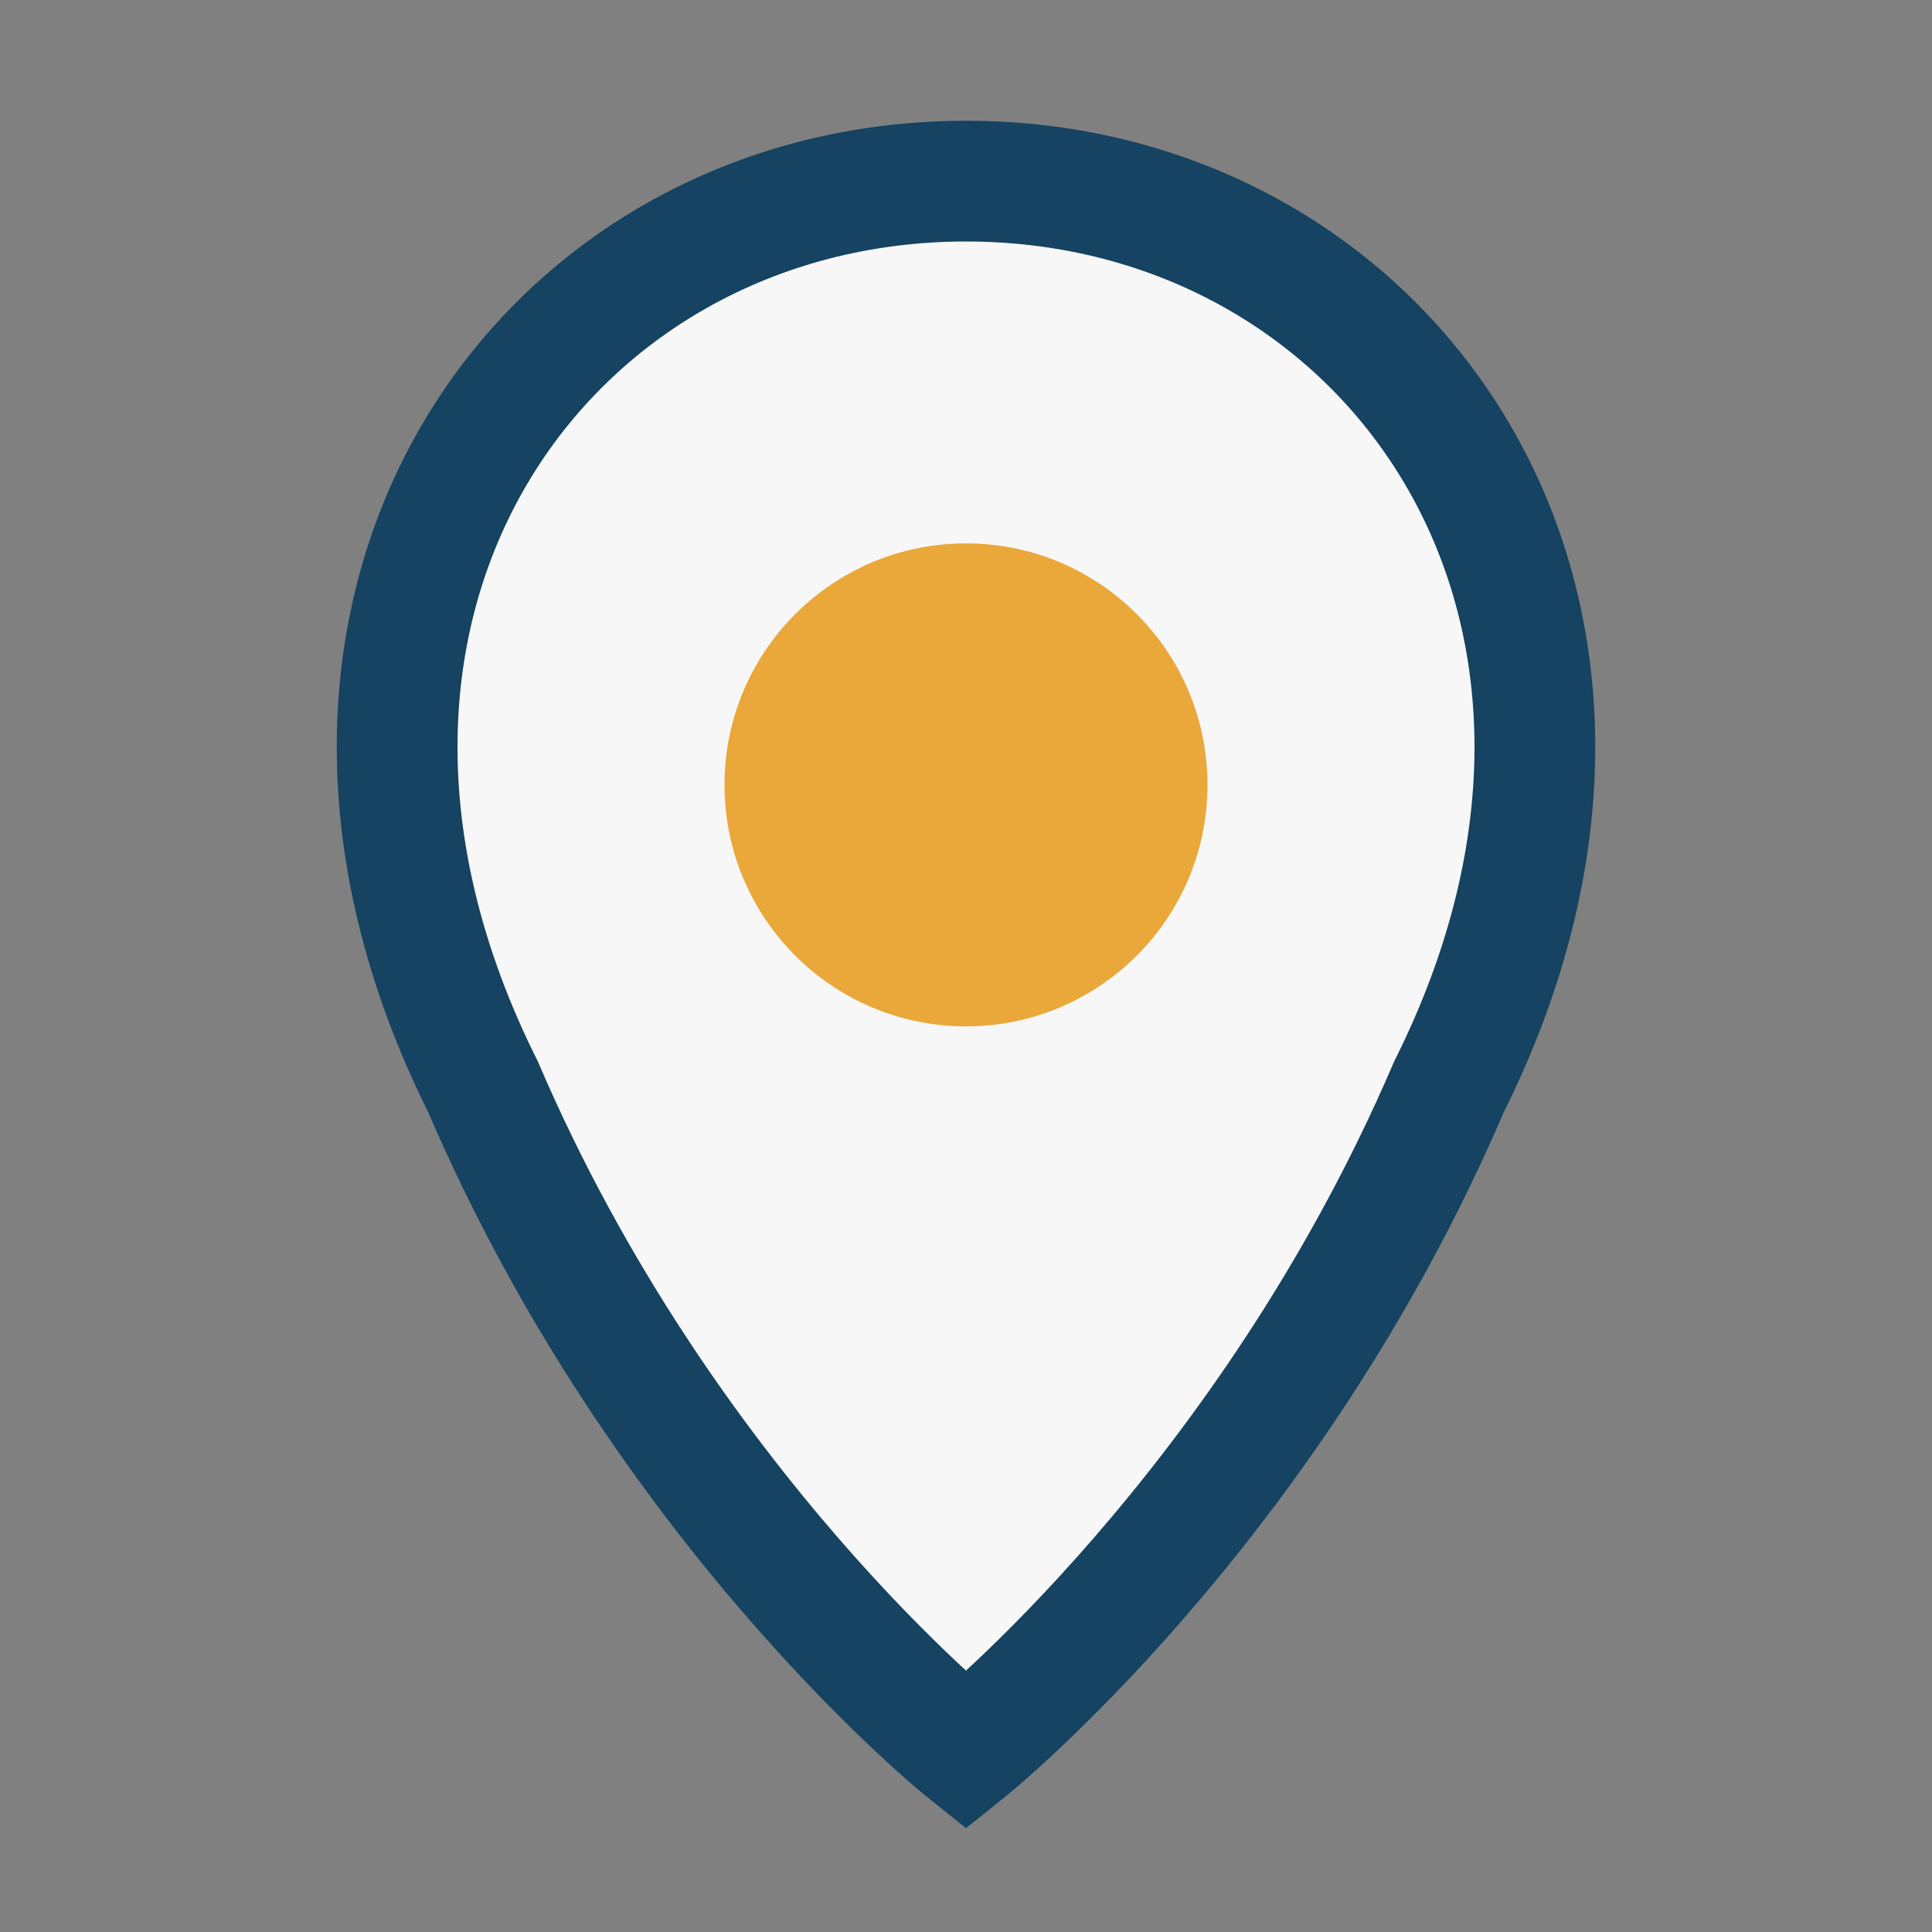
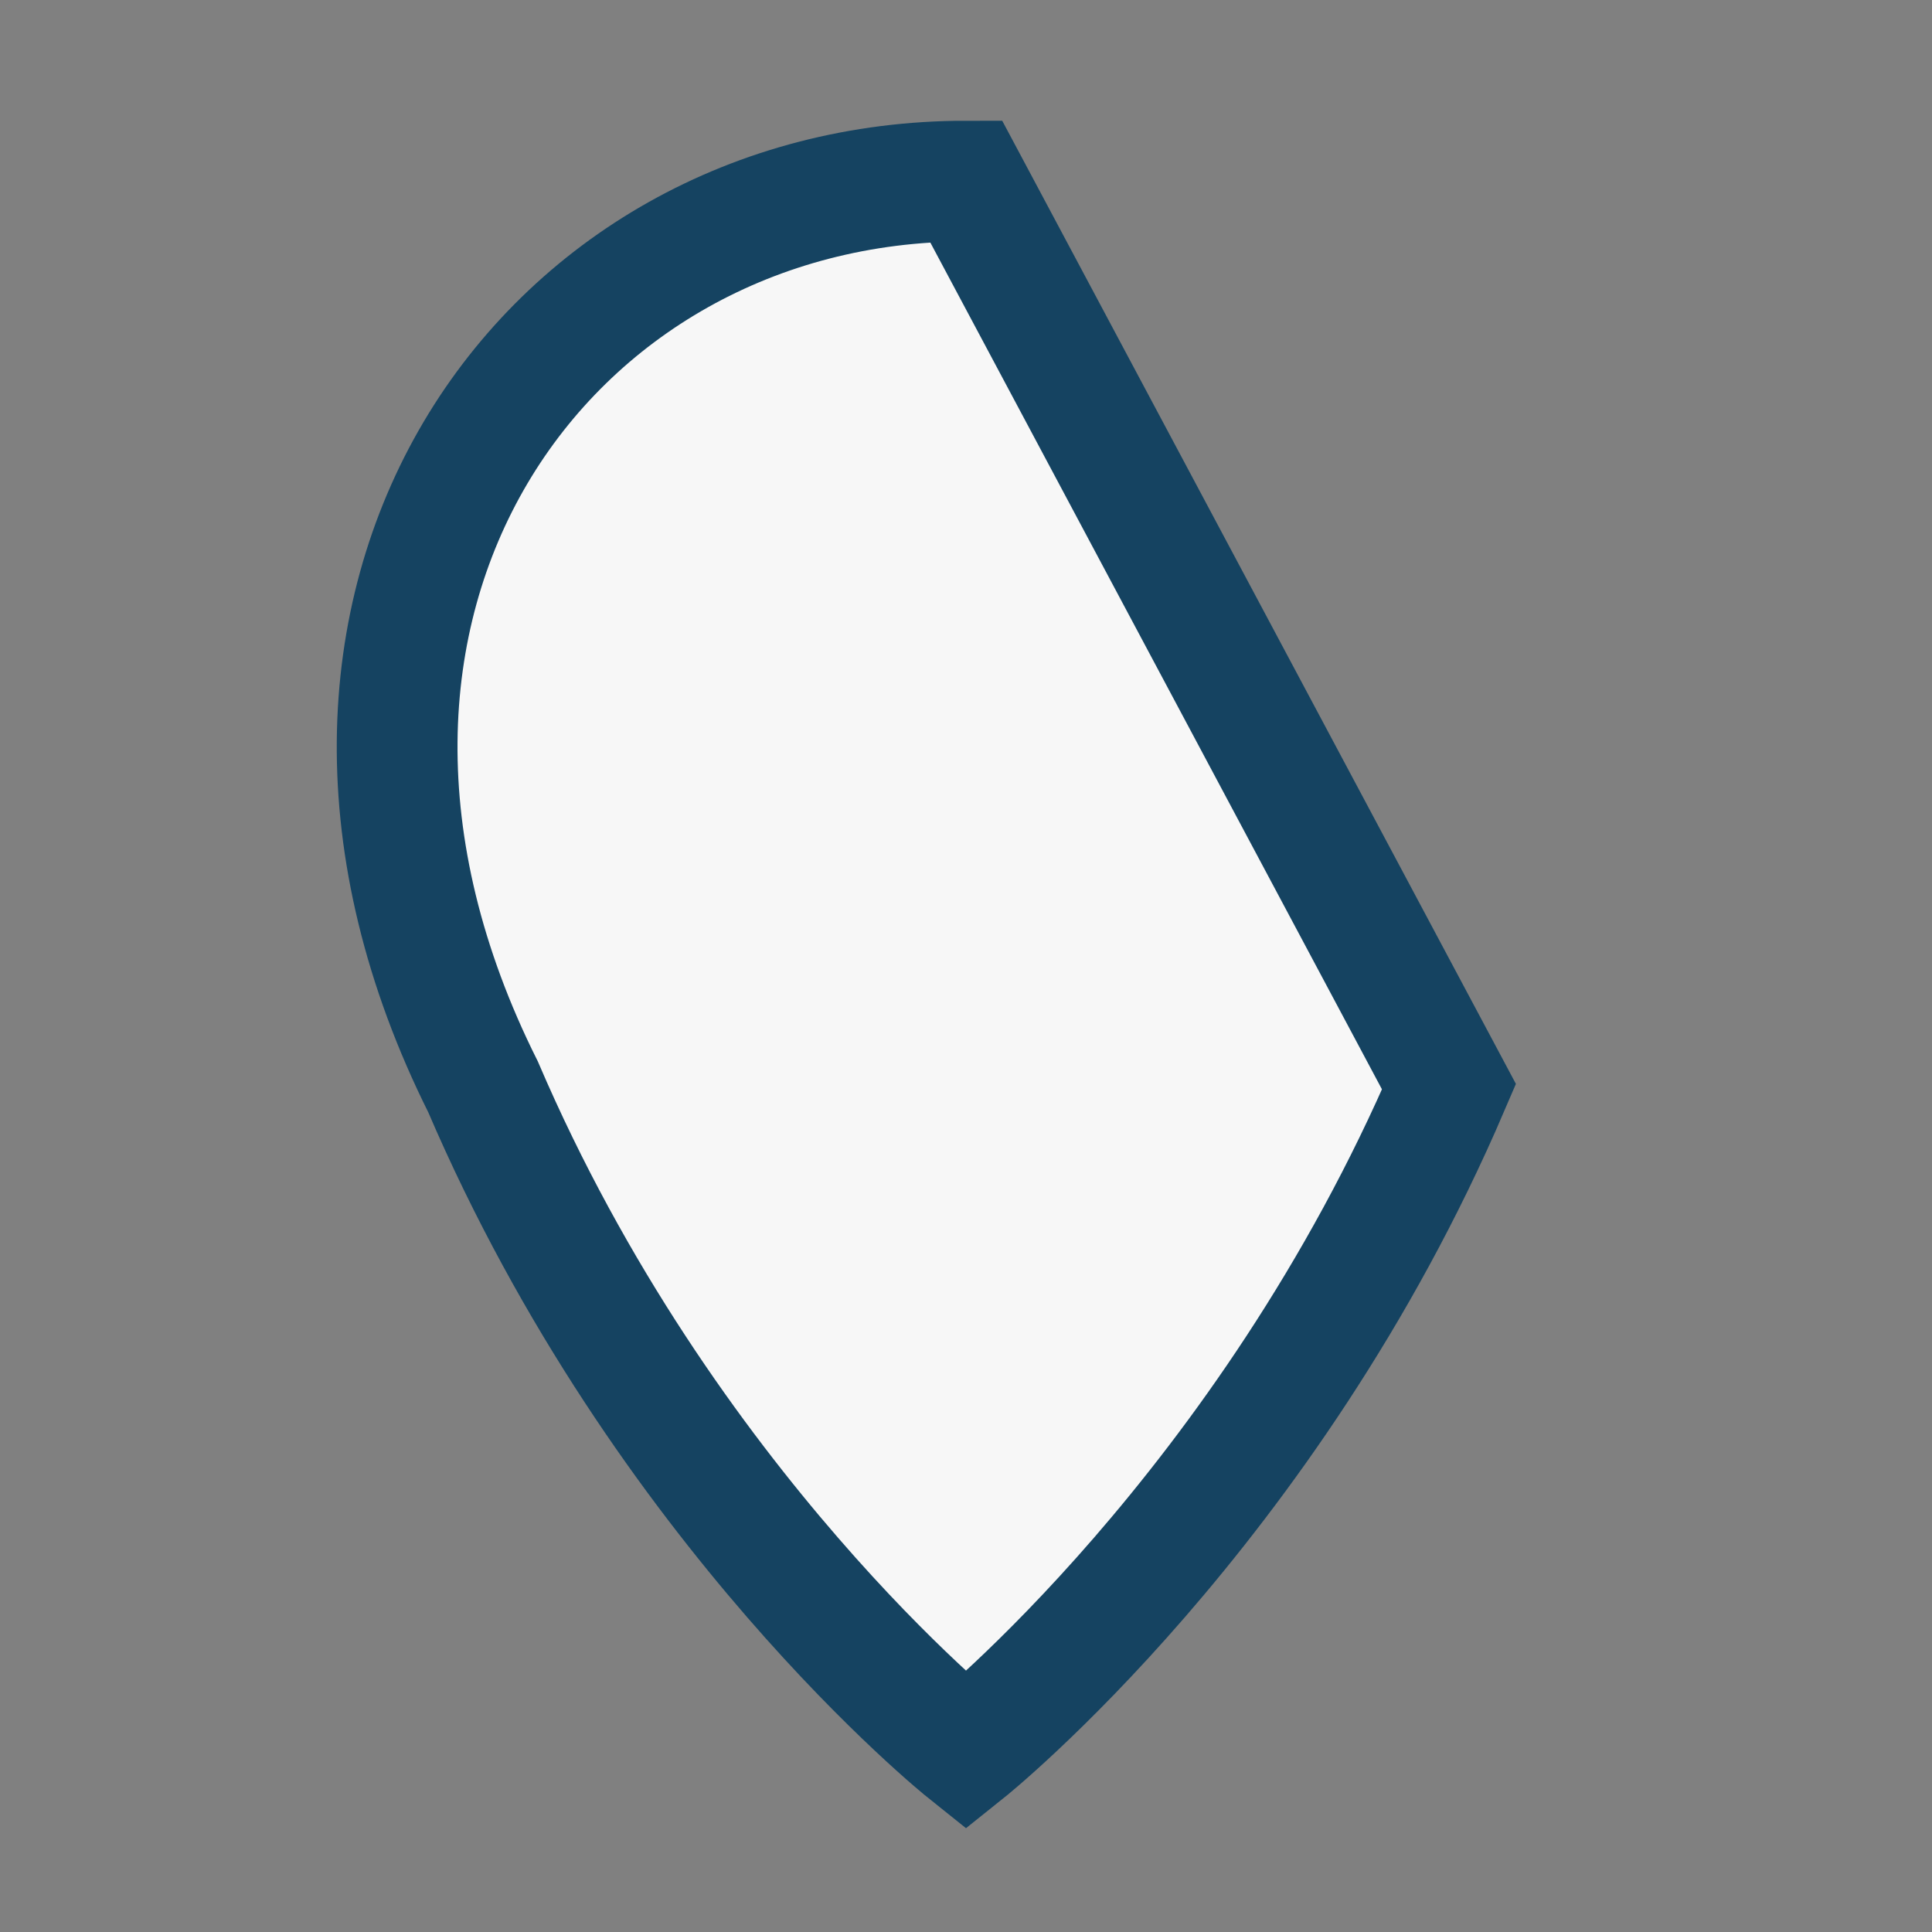
<svg xmlns="http://www.w3.org/2000/svg" width="32" height="32" viewBox="0 0 32 32">
  <rect x="0" y="0" width="32" height="32" fill="#808080" stroke="none" />
-   <path d="M16 3C9 3 4 10 8 18c3 7 8 11 8 11s5-4 8-11c4-8-1-15-8-15z" fill="#F7F7F7" stroke="#154361" stroke-width="2" />
-   <circle cx="16" cy="13" r="4" fill="#E9A839" />
+   <path d="M16 3C9 3 4 10 8 18c3 7 8 11 8 11s5-4 8-11z" fill="#F7F7F7" stroke="#154361" stroke-width="2" />
</svg>